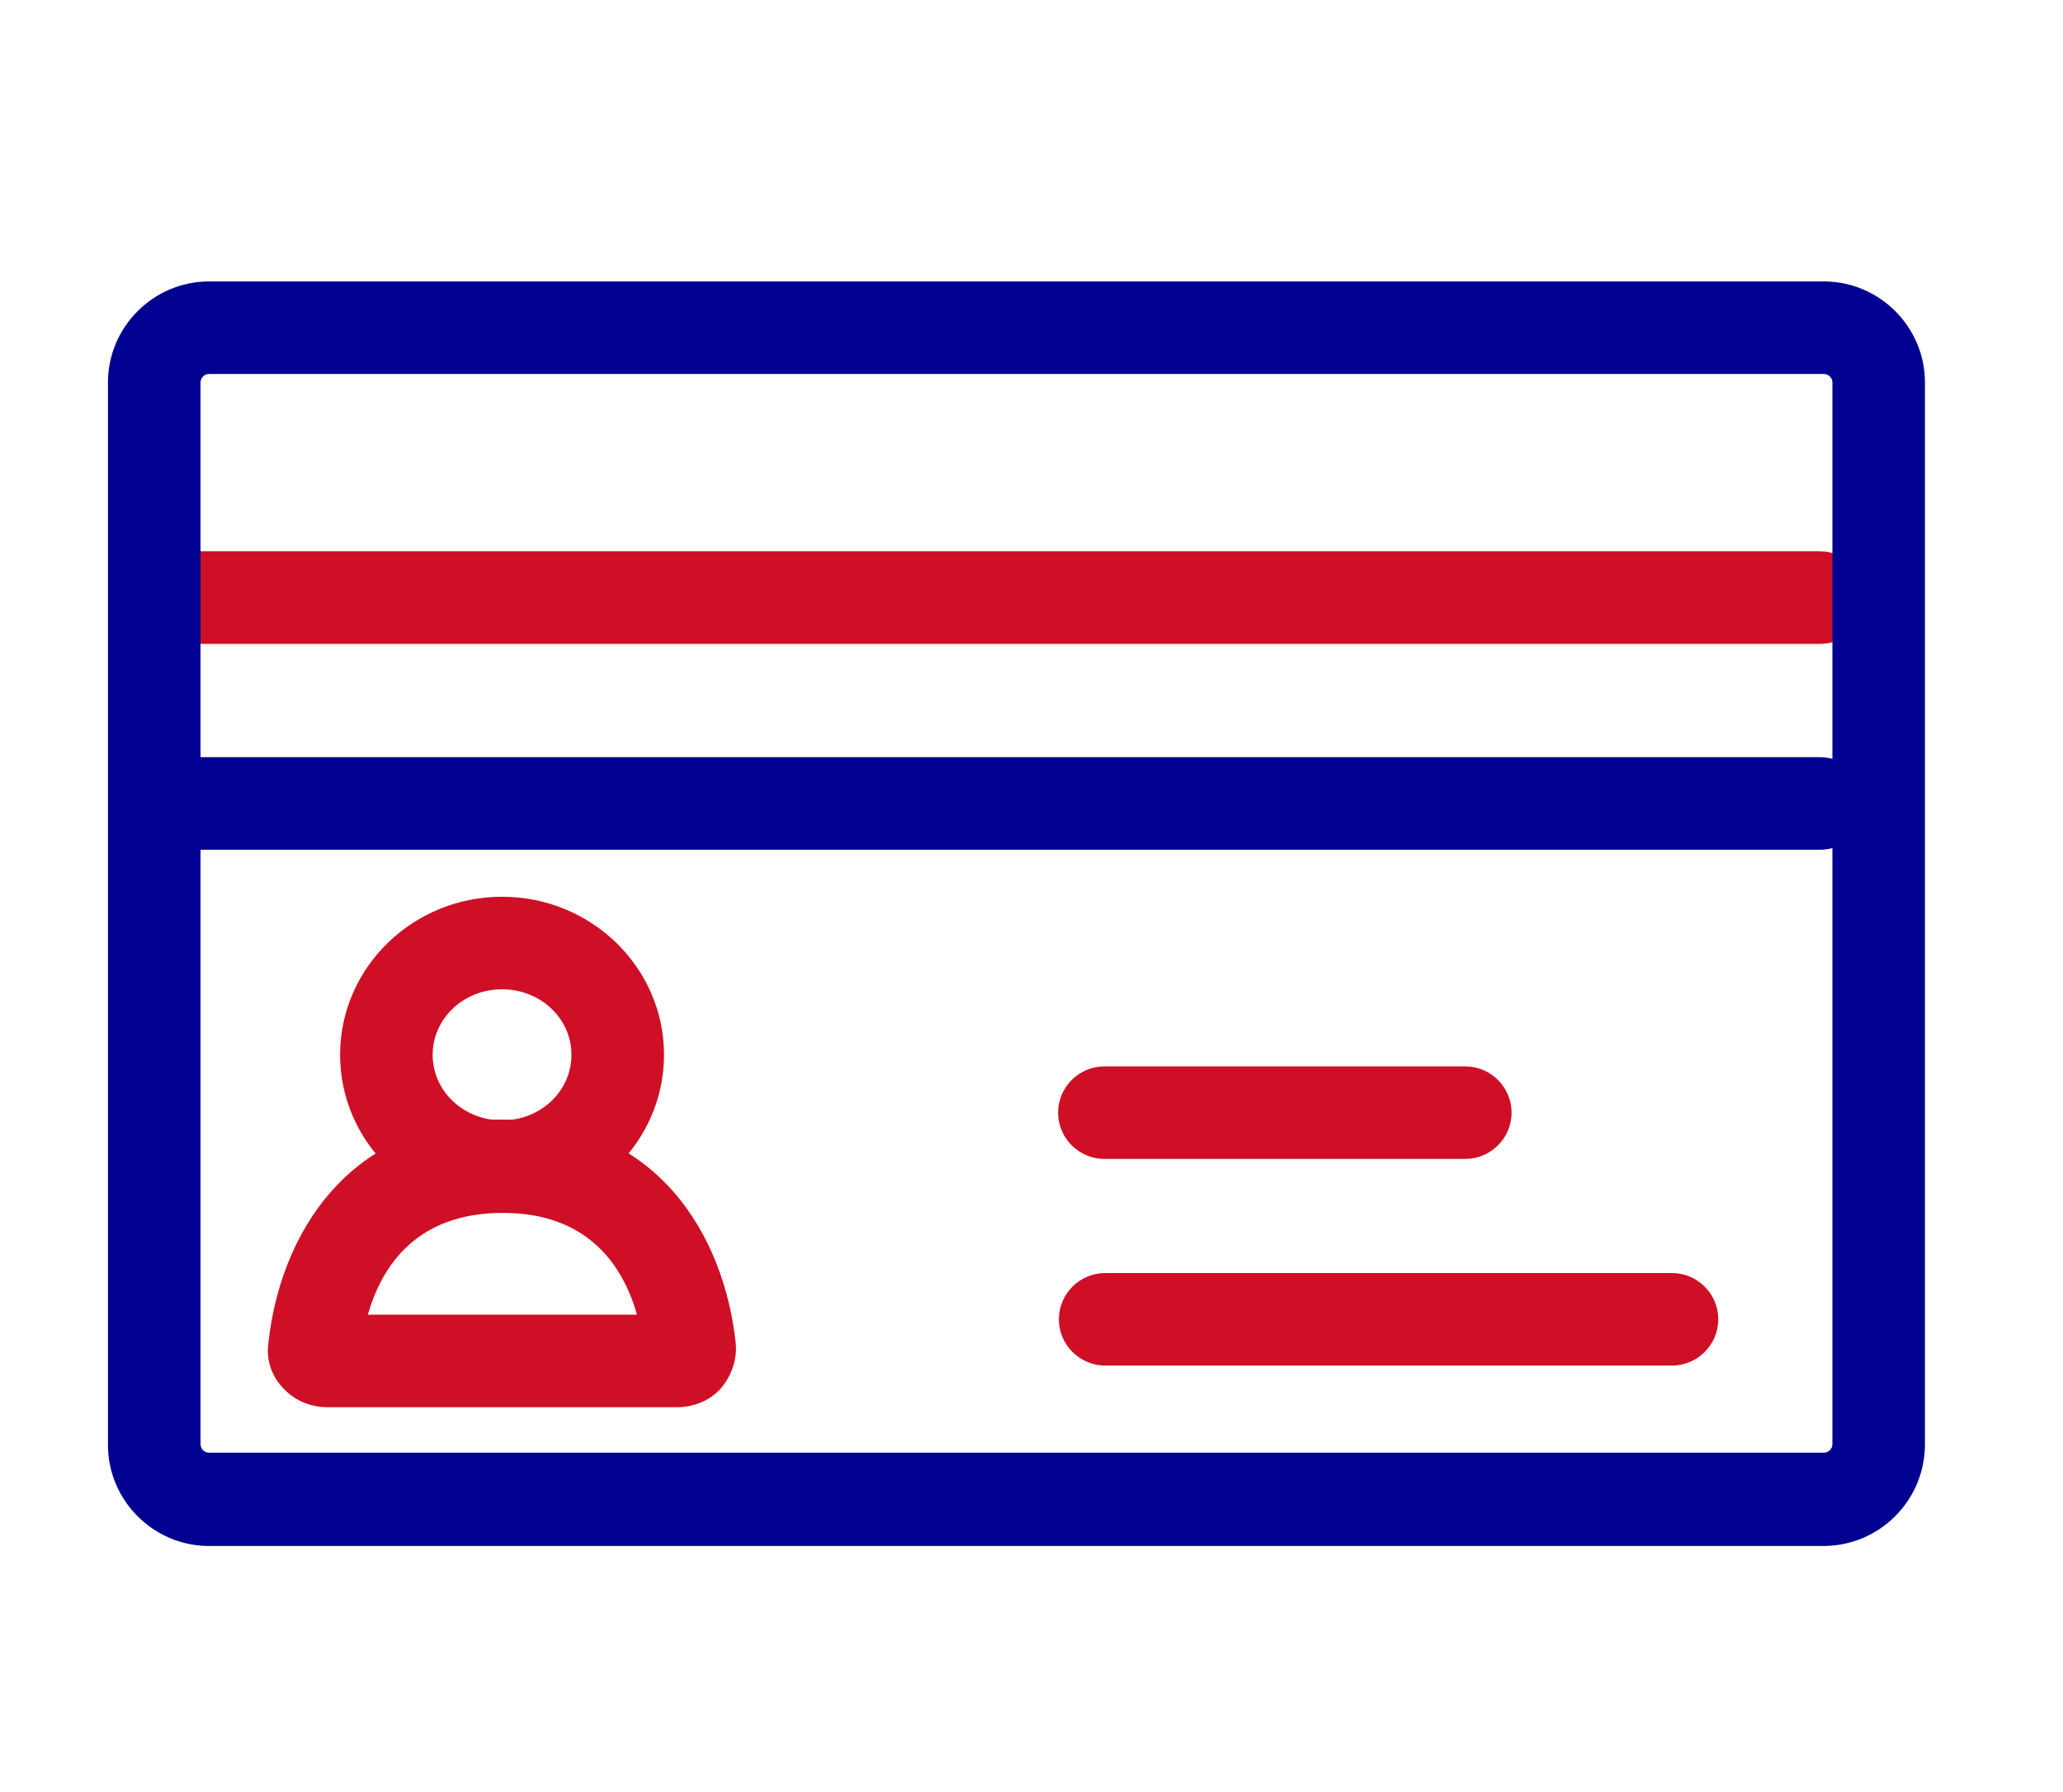
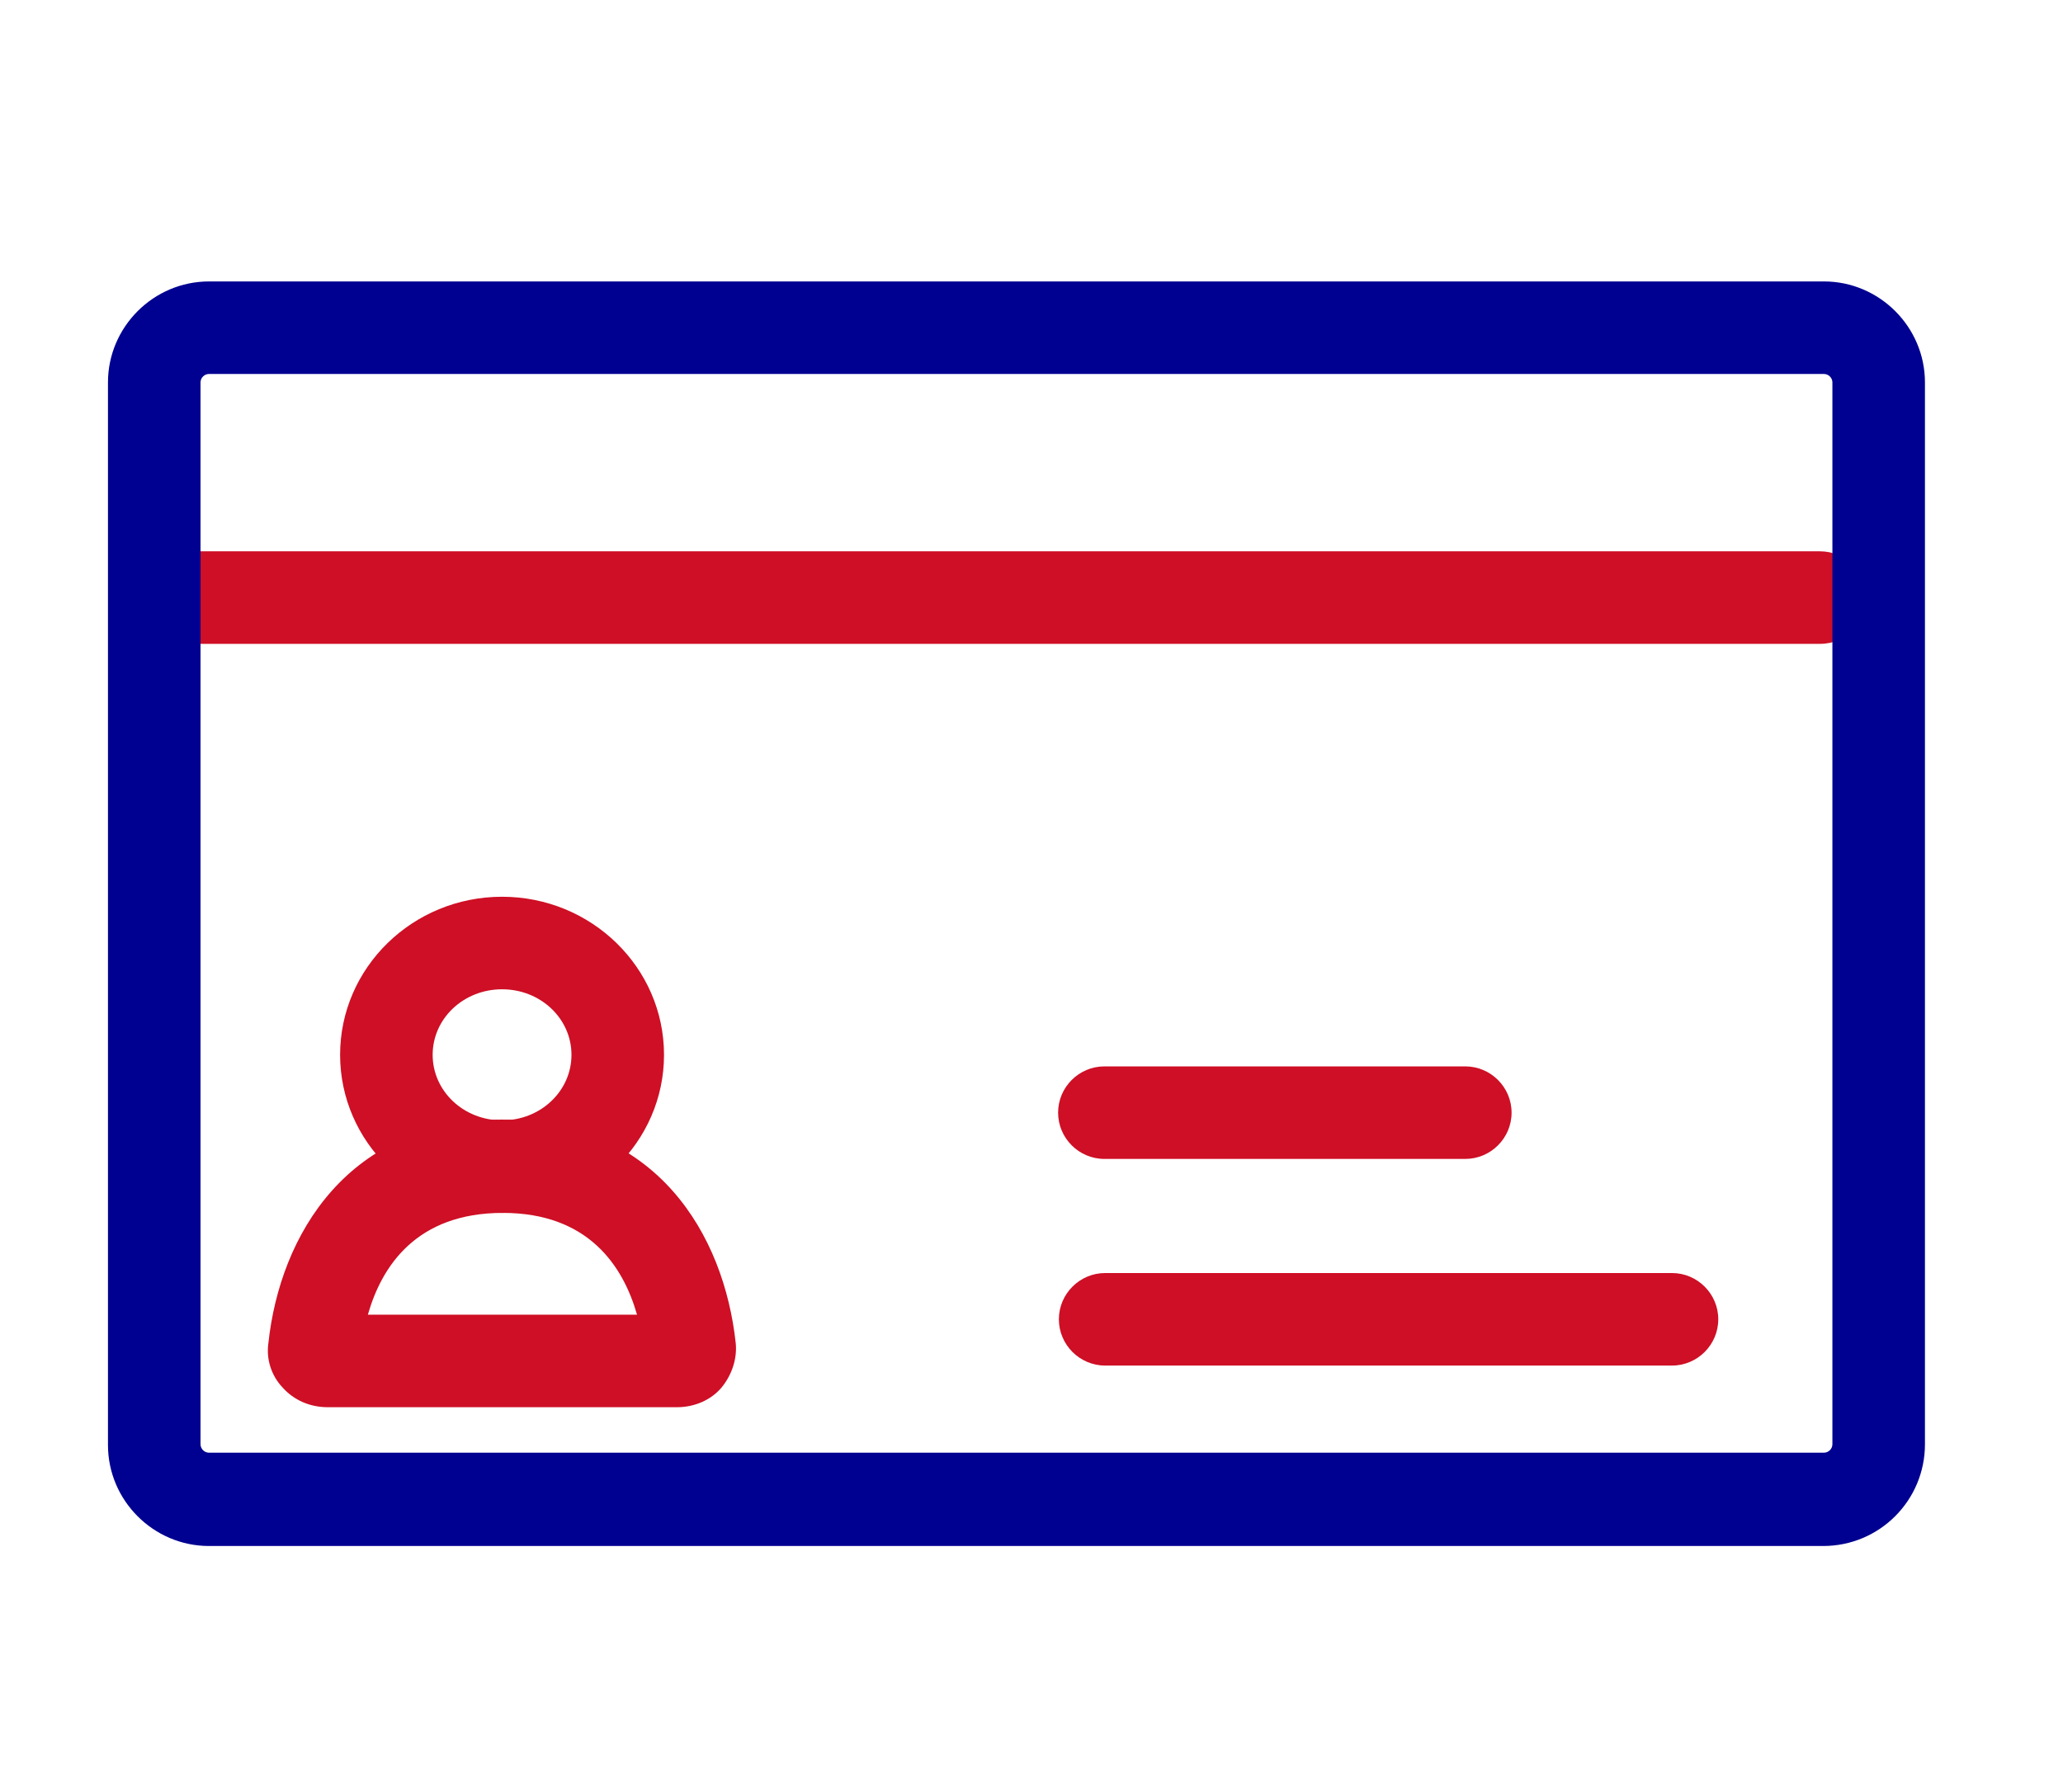
<svg xmlns="http://www.w3.org/2000/svg" version="1.1" id="Layer_1" x="0px" y="0px" viewBox="0 0 267.5 232.4" style="enable-background:new 0 0 267.5 232.4;" xml:space="preserve">
  <style type="text/css">
	.st0{fill:#CE0F25;}
	.st1{fill:#000091;}
</style>
  <g>
    <path class="st0" d="M236,83.5H22.1c-3.3,0-6-2.7-6-6s2.7-6,6-6H236c3.3,0,6,2.7,6,6S239.4,83.5,236,83.5z" />
  </g>
  <g>
-     <path class="st1" d="M236,110.2H22.1c-3.3,0-6-2.7-6-6s2.7-6,6-6H236c3.3,0,6,2.7,6,6S239.4,110.2,236,110.2z" />
-   </g>
+     </g>
  <g>
    <g>
      <path class="st0" d="M65.1,157.3c-11.6,0-21-9.2-21-20.5s9.4-20.5,21-20.5s21,9.2,21,20.5S76.7,157.3,65.1,157.3z M65.1,128.3    c-5,0-9,3.8-9,8.5s4,8.5,9,8.5c5,0,9-3.8,9-8.5S70.1,128.3,65.1,128.3z" />
    </g>
    <g>
      <path class="st0" d="M87.8,182.5H42.5c-2.3,0-4.4-0.9-5.9-2.6c-1.4-1.5-2.1-3.6-1.8-5.7c1.5-14,10.3-29,30.3-29    c20.1,0,28.8,15,30.3,29c0.2,2-0.5,4.1-1.8,5.7C92.2,181.6,90,182.5,87.8,182.5z M47.7,170.5h34.9c-1.8-6.3-6.3-13.2-17.4-13.2    C54,157.3,49.5,164.2,47.7,170.5z" />
    </g>
  </g>
  <g>
    <path class="st1" d="M236.4,200.5H27.1c-7.2,0-13.1-5.9-13.1-13.1V49.6c0-7.2,5.9-13.1,13.1-13.1h209.4c7.2,0,13.1,5.9,13.1,13.1   v137.7C249.6,194.6,243.7,200.5,236.4,200.5z M27.1,48.5c-0.6,0-1.1,0.5-1.1,1.1v137.7c0,0.6,0.5,1.1,1.1,1.1h209.4   c0.6,0,1.1-0.5,1.1-1.1V49.6c0-0.6-0.5-1.1-1.1-1.1H27.1z" />
  </g>
  <g>
    <path class="st0" d="M216.8,177.1h-73.5c-3.3,0-6-2.7-6-6s2.7-6,6-6h73.5c3.3,0,6,2.7,6,6S220.1,177.1,216.8,177.1z" />
  </g>
  <g>
    <path class="st0" d="M190,150.3h-46.8c-3.3,0-6-2.7-6-6s2.7-6,6-6H190c3.3,0,6,2.7,6,6S193.3,150.3,190,150.3z" />
  </g>
</svg>